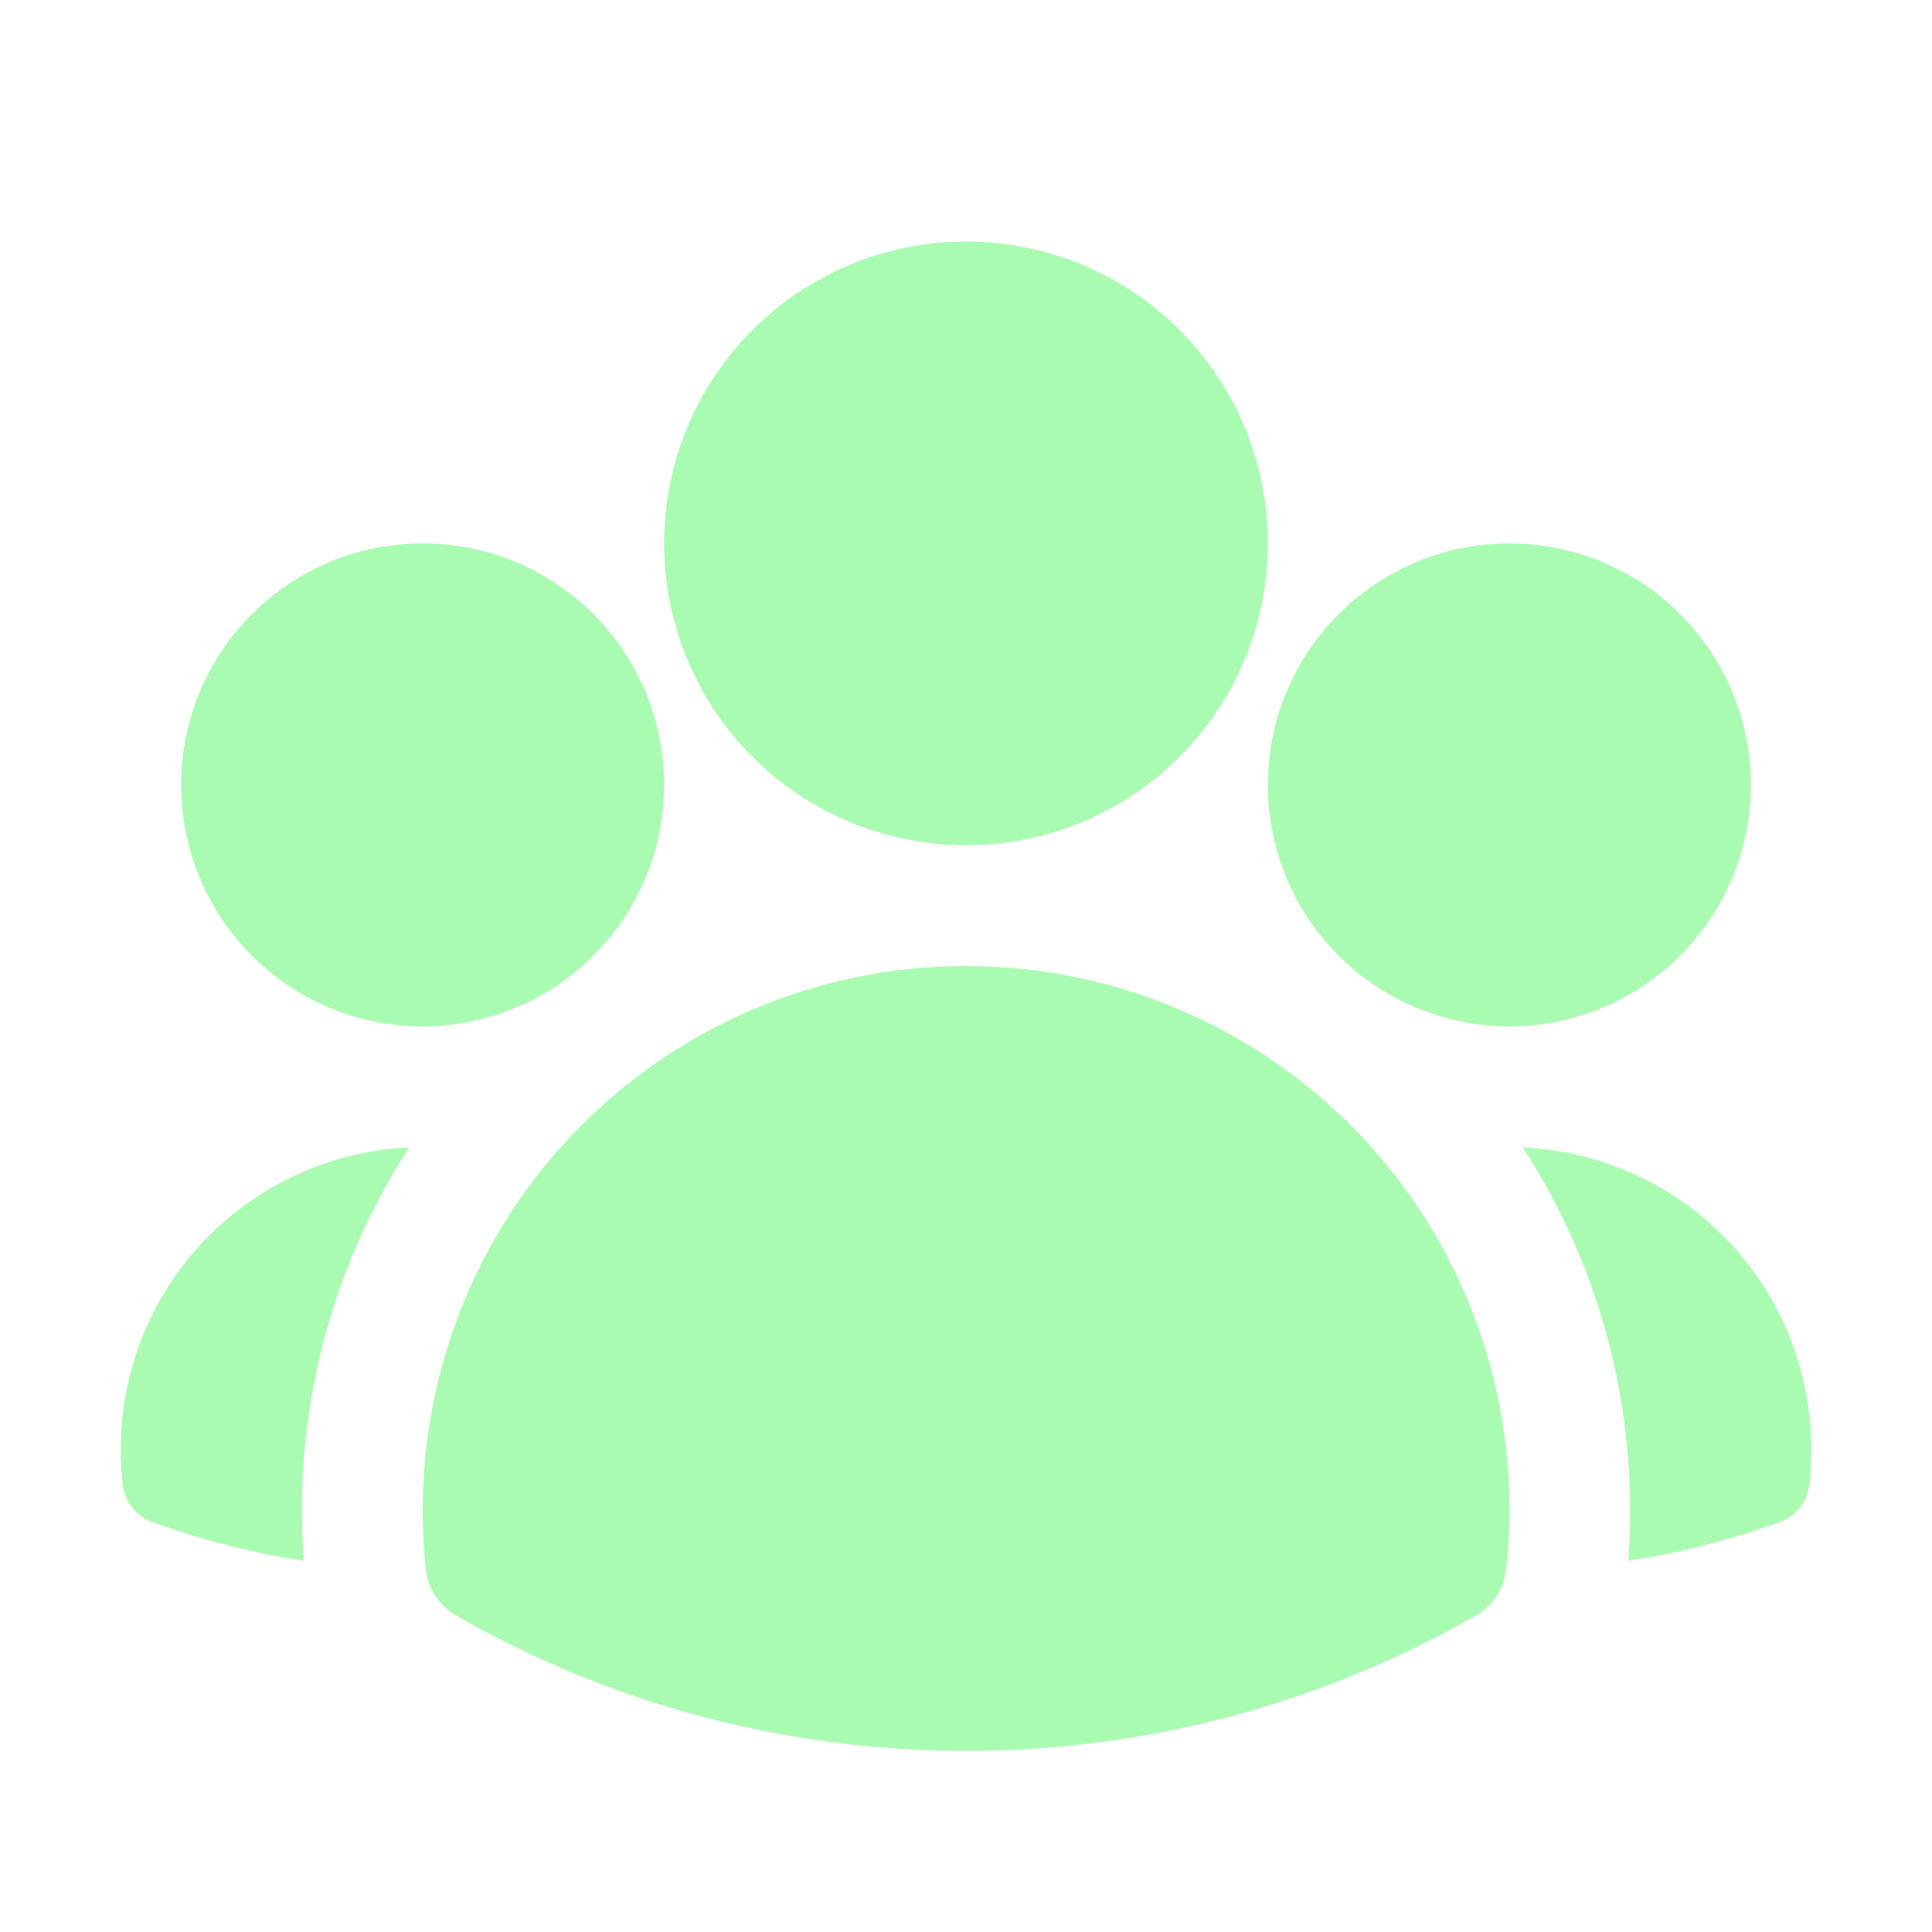
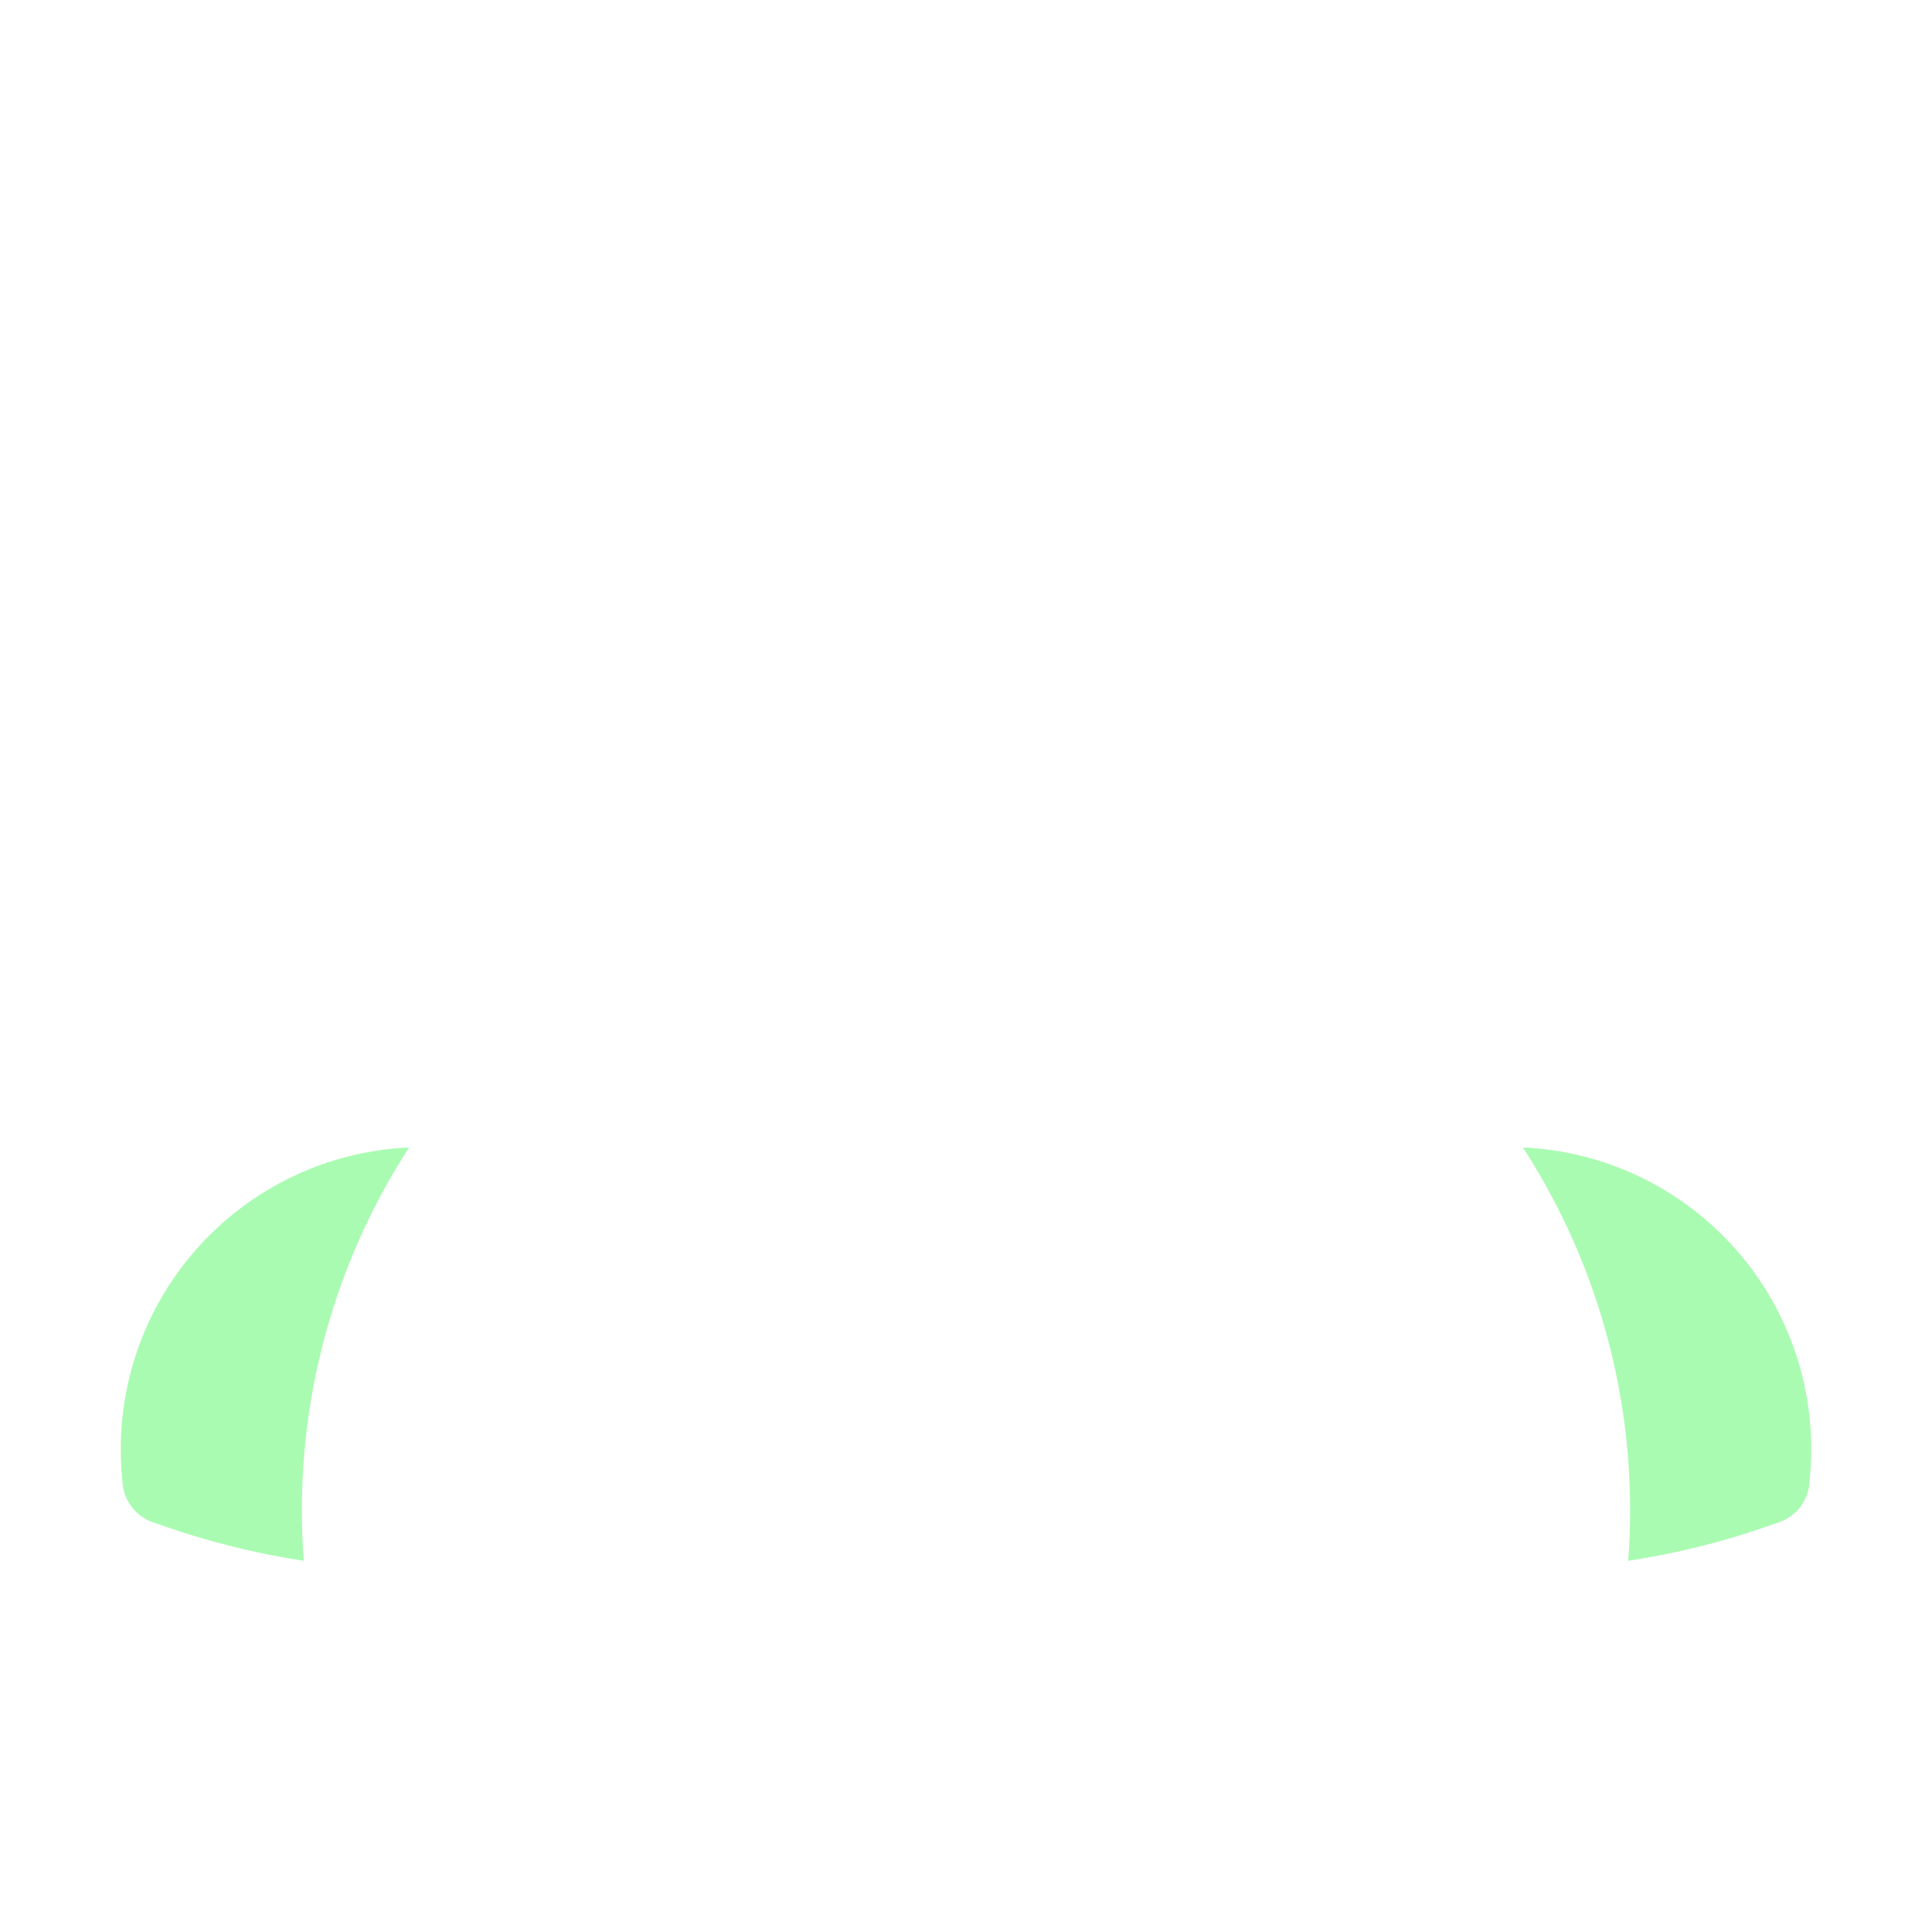
<svg xmlns="http://www.w3.org/2000/svg" width="32" height="32" viewBox="0 0 32 32" fill="none">
-   <path fill-rule="evenodd" clip-rule="evenodd" d="M11 9C11 7.674 11.527 6.402 12.464 5.464C13.402 4.527 14.674 4 16 4C17.326 4 18.598 4.527 19.535 5.464C20.473 6.402 21 7.674 21 9C21 10.326 20.473 11.598 19.535 12.536C18.598 13.473 17.326 14 16 14C14.674 14 13.402 13.473 12.464 12.536C11.527 11.598 11 10.326 11 9ZM21 13C21 11.939 21.421 10.922 22.172 10.172C22.922 9.421 23.939 9 25 9C26.061 9 27.078 9.421 27.828 10.172C28.579 10.922 29 11.939 29 13C29 14.061 28.579 15.078 27.828 15.828C27.078 16.579 26.061 17 25 17C23.939 17 22.922 16.579 22.172 15.828C21.421 15.078 21 14.061 21 13ZM3 13C3 11.939 3.421 10.922 4.172 10.172C4.922 9.421 5.939 9 7 9C8.061 9 9.078 9.421 9.828 10.172C10.579 10.922 11 11.939 11 13C11 14.061 10.579 15.078 9.828 15.828C9.078 16.579 8.061 17 7 17C5.939 17 4.922 16.579 4.172 15.828C3.421 15.078 3 14.061 3 13ZM8.413 20.156C9.227 18.881 10.348 17.832 11.674 17.106C13 16.38 14.488 15.999 16 16C17.266 15.999 18.519 16.265 19.675 16.782C20.832 17.298 21.866 18.053 22.71 18.997C23.555 19.94 24.19 21.052 24.576 22.258C24.961 23.465 25.087 24.739 24.945 25.997C24.928 26.154 24.874 26.304 24.788 26.435C24.702 26.567 24.586 26.676 24.449 26.755C21.878 28.23 18.965 29.004 16 29C12.927 29 10.04 28.184 7.551 26.755C7.414 26.676 7.298 26.567 7.212 26.435C7.126 26.304 7.072 26.154 7.055 25.997C6.831 23.953 7.31 21.893 8.413 20.157V20.156Z" fill="#AAFBB2" />
  <path d="M6.776 19.005C5.461 21.035 4.848 23.441 5.032 25.852C4.231 25.731 3.444 25.534 2.68 25.265L2.527 25.212C2.39 25.163 2.27 25.076 2.182 24.961C2.094 24.846 2.041 24.707 2.029 24.563L2.016 24.401C1.962 23.732 2.044 23.059 2.256 22.421C2.468 21.784 2.806 21.196 3.25 20.693C3.695 20.189 4.236 19.78 4.841 19.49C5.447 19.2 6.105 19.035 6.776 19.005ZM26.968 25.852C27.152 23.441 26.539 21.035 25.224 19.005C25.895 19.035 26.553 19.2 27.159 19.49C27.764 19.78 28.305 20.189 28.75 20.693C29.194 21.196 29.532 21.784 29.744 22.421C29.956 23.059 30.038 23.732 29.984 24.401L29.971 24.563C29.959 24.707 29.906 24.845 29.818 24.96C29.73 25.075 29.61 25.162 29.473 25.211L29.32 25.264C28.564 25.531 27.779 25.729 26.968 25.852Z" fill="#AAFBB2" />
</svg>